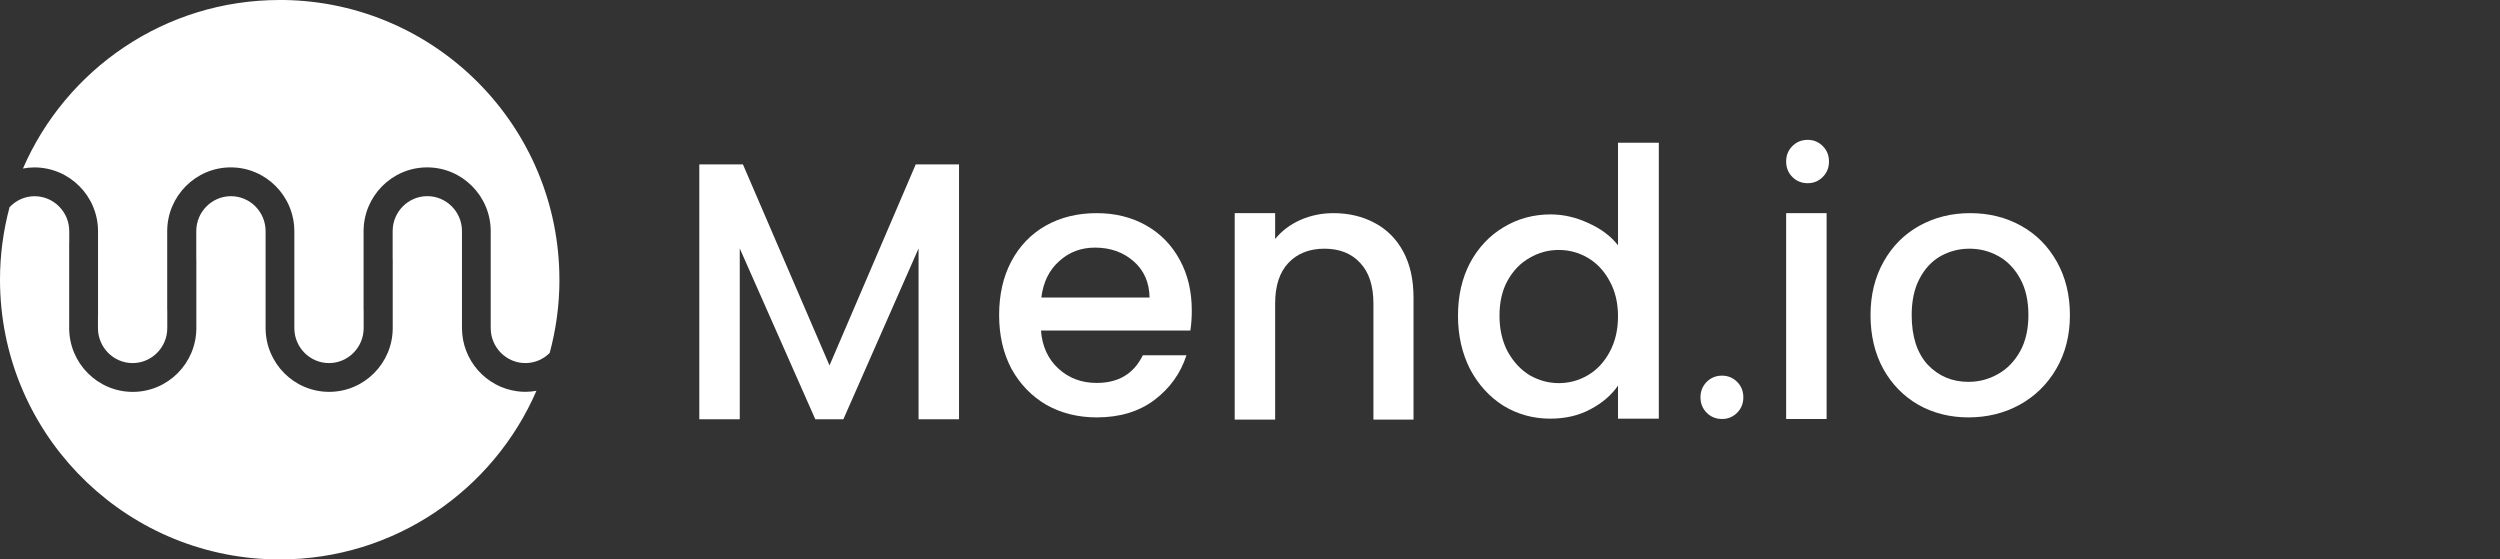
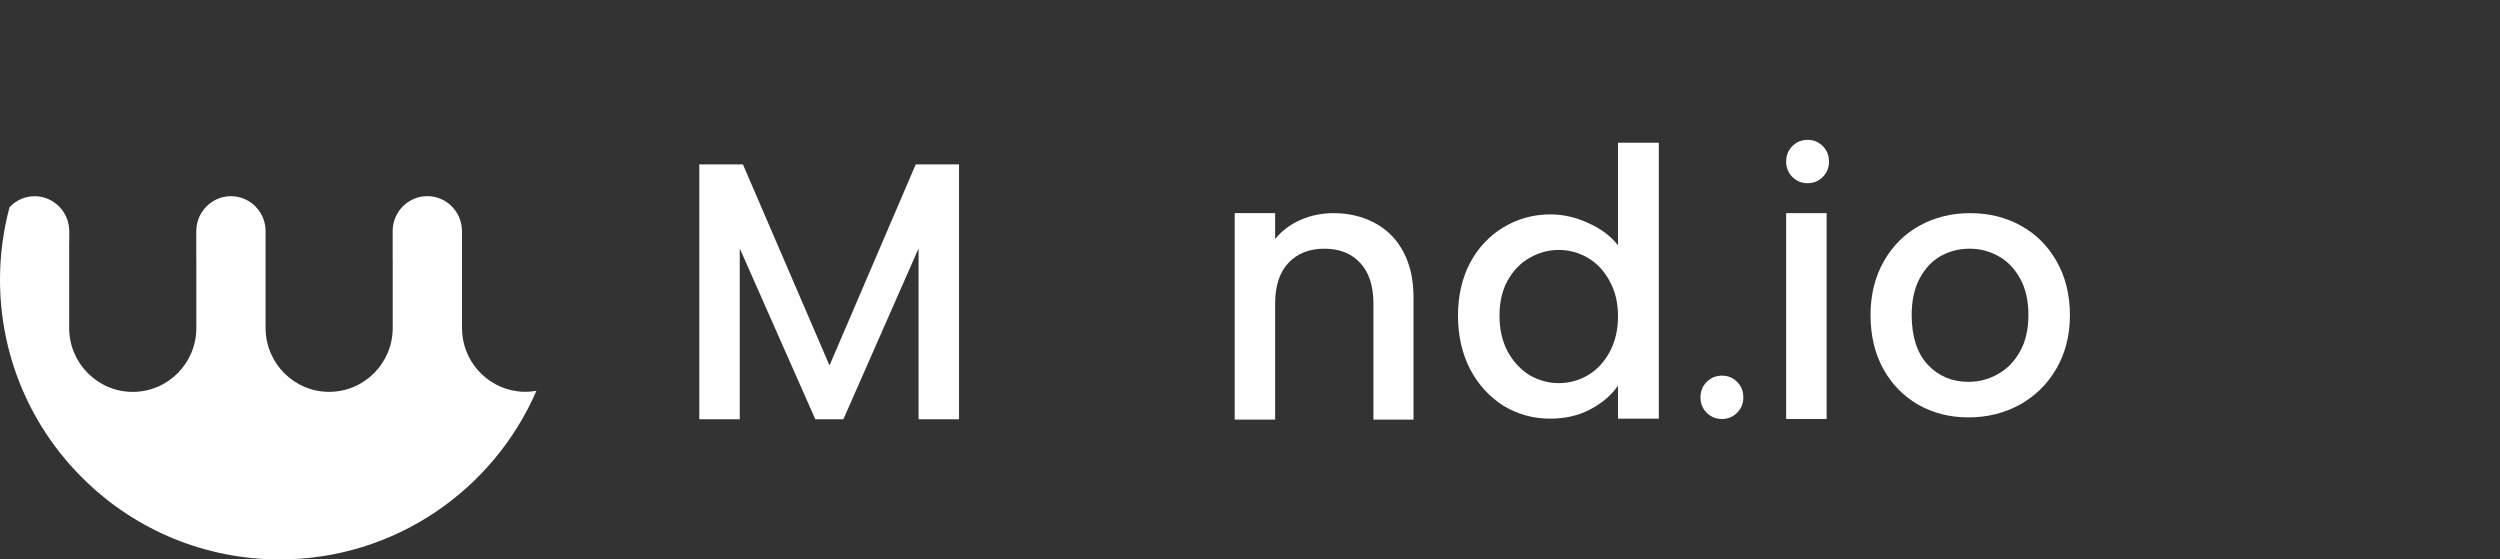
<svg xmlns="http://www.w3.org/2000/svg" width="143" height="32" viewBox="0 0 143 32" fill="none">
  <rect x="0" y="0" width="143" height="32" fill="#333333" stroke="none" />
  <path d="M30.68 22.363C28.219 28.034 22.573 32 15.999 32C15.731 32 15.466 31.994 15.202 31.98C6.734 31.564 0 24.567 0 15.995C0 14.562 0.193 13.173 0.547 11.851C0.908 11.466 1.415 11.224 1.979 11.224C3.071 11.224 3.961 12.122 3.961 13.223V13.866C3.961 13.876 3.957 13.888 3.957 13.896V18.765C3.957 20.778 5.589 22.416 7.594 22.416C9.599 22.416 11.231 20.778 11.231 18.765V14.837C11.231 14.823 11.227 14.813 11.227 14.799V13.221C11.227 12.12 12.117 11.222 13.21 11.222C14.302 11.222 15.192 12.12 15.192 13.221V18.762C15.192 20.776 16.822 22.414 18.827 22.414C20.832 22.414 22.464 20.776 22.464 18.762V14.835C22.464 14.821 22.46 14.811 22.46 14.797V13.219C22.46 12.118 23.35 11.22 24.442 11.22C25.535 11.22 26.425 12.118 26.425 13.219V13.349C26.425 13.349 26.425 13.367 26.425 13.377V18.76C26.425 20.614 27.808 22.15 29.59 22.381C29.742 22.402 29.9 22.412 30.058 22.412C30.273 22.412 30.482 22.39 30.688 22.355" fill="white" />
-   <path d="M32 15.999C32 17.449 31.803 18.848 31.444 20.184C31.444 20.184 31.442 20.188 31.442 20.19C31.44 20.19 31.438 20.194 31.436 20.194C31.077 20.549 30.591 20.768 30.052 20.768C28.959 20.768 28.069 19.869 28.069 18.768V17.619C28.069 17.607 28.069 17.599 28.069 17.591V13.227C28.069 11.214 26.439 9.574 24.434 9.574C22.429 9.574 20.797 11.214 20.797 13.227V17.688C20.797 17.698 20.801 17.71 20.801 17.722V18.768C20.801 19.869 19.911 20.768 18.819 20.768C17.726 20.768 16.836 19.869 16.836 18.768V13.227C16.836 11.214 15.206 9.574 13.201 9.574C11.196 9.574 9.564 11.214 9.564 13.227V17.688C9.564 17.698 9.568 17.712 9.568 17.722V18.768C9.568 19.869 8.678 20.768 7.586 20.768C6.493 20.768 5.603 19.869 5.603 18.768V18.126C5.603 18.116 5.607 18.106 5.607 18.095V13.229C5.607 11.216 3.977 9.58 1.972 9.576C1.747 9.576 1.528 9.598 1.313 9.639C3.774 3.966 9.42 0 15.997 0C16.084 0 16.167 0 16.254 0C24.971 0.138 31.998 7.248 31.998 15.999" fill="white" />
  <path d="M112.595 23.875C111.54 23.875 110.586 23.635 109.733 23.156C108.881 22.663 108.211 21.979 107.724 21.103C107.237 20.213 106.994 19.187 106.994 18.023C106.994 16.873 107.244 15.854 107.745 14.964C108.245 14.074 108.928 13.39 109.794 12.911C110.66 12.431 111.628 12.192 112.696 12.192C113.765 12.192 114.733 12.431 115.599 12.911C116.464 13.39 117.148 14.074 117.648 14.964C118.149 15.854 118.399 16.873 118.399 18.023C118.399 19.173 118.142 20.193 117.628 21.082C117.114 21.972 116.41 22.663 115.517 23.156C114.638 23.635 113.664 23.875 112.595 23.875ZM112.595 21.842C113.19 21.842 113.745 21.698 114.259 21.411C114.787 21.123 115.213 20.692 115.538 20.117C115.862 19.543 116.025 18.844 116.025 18.023C116.025 17.202 115.869 16.511 115.558 15.949C115.247 15.374 114.834 14.943 114.32 14.656C113.806 14.368 113.251 14.225 112.656 14.225C112.061 14.225 111.506 14.368 110.992 14.656C110.491 14.943 110.092 15.374 109.794 15.949C109.497 16.511 109.348 17.202 109.348 18.023C109.348 19.241 109.652 20.186 110.261 20.857C110.883 21.514 111.661 21.842 112.595 21.842Z" fill="white" />
  <path d="M104.482 12.192V23.966H103.325H102.168V12.192H104.482Z" fill="white" />
  <path d="M102.523 10.122C102.759 10.36 103.052 10.479 103.402 10.479C103.74 10.479 104.027 10.36 104.263 10.122C104.5 9.884 104.618 9.59 104.618 9.239C104.618 8.888 104.5 8.594 104.263 8.357C104.027 8.119 103.74 8 103.402 8C103.052 8 102.759 8.119 102.523 8.357C102.286 8.594 102.168 8.888 102.168 9.239C102.168 9.59 102.286 9.884 102.523 10.122Z" fill="white" />
  <path d="M98.502 23.966C98.153 23.966 97.86 23.847 97.623 23.609C97.387 23.372 97.268 23.077 97.268 22.726C97.268 22.375 97.387 22.081 97.623 21.844C97.86 21.606 98.153 21.487 98.502 21.487C98.84 21.487 99.127 21.606 99.364 21.844C99.6 22.081 99.719 22.375 99.719 22.726C99.719 23.077 99.6 23.372 99.364 23.609C99.127 23.847 98.84 23.966 98.502 23.966Z" fill="white" />
  <path d="M83.397 18.055C83.397 16.918 83.627 15.912 84.087 15.036C84.56 14.16 85.196 13.483 85.995 13.004C86.806 12.511 87.706 12.264 88.694 12.264C89.424 12.264 90.141 12.429 90.845 12.757C91.562 13.072 92.13 13.496 92.55 14.03V8.164H94.884V23.947H92.55V22.058C92.171 22.606 91.643 23.058 90.967 23.413C90.304 23.769 89.539 23.947 88.673 23.947C87.699 23.947 86.806 23.701 85.995 23.208C85.196 22.702 84.56 22.003 84.087 21.114C83.627 20.21 83.397 19.191 83.397 18.055ZM92.55 18.096C92.55 17.315 92.387 16.638 92.063 16.063C91.751 15.488 91.339 15.05 90.825 14.749C90.311 14.448 89.756 14.297 89.16 14.297C88.565 14.297 88.01 14.448 87.496 14.749C86.982 15.036 86.563 15.467 86.238 16.042C85.927 16.604 85.771 17.274 85.771 18.055C85.771 18.835 85.927 19.519 86.238 20.108C86.563 20.696 86.982 21.148 87.496 21.463C88.024 21.764 88.579 21.915 89.16 21.915C89.756 21.915 90.311 21.764 90.825 21.463C91.339 21.162 91.751 20.724 92.063 20.149C92.387 19.56 92.55 18.876 92.55 18.096Z" fill="white" />
  <path d="M76.266 12.192C77.146 12.192 77.931 12.377 78.621 12.746C79.324 13.116 79.872 13.663 80.264 14.389C80.657 15.114 80.853 15.99 80.853 17.017V24H78.56V17.366C78.56 16.353 78.309 15.58 77.809 15.046C77.308 14.498 76.625 14.225 75.759 14.225C74.893 14.225 74.203 14.498 73.689 15.046C73.189 15.58 72.938 16.353 72.938 17.366V24H70.625V12.192H72.938V13.67C73.317 13.205 73.797 12.842 74.379 12.582C74.974 12.322 75.604 12.192 76.266 12.192Z" fill="white" />
-   <path d="M68.17 17.756C68.17 18.18 68.143 18.564 68.088 18.906H59.544C59.612 19.809 59.944 20.535 60.539 21.082C61.134 21.63 61.865 21.904 62.731 21.904C63.975 21.904 64.855 21.377 65.369 20.323H67.865C67.527 21.363 66.911 22.218 66.019 22.889C65.139 23.546 64.043 23.875 62.731 23.875C61.662 23.875 60.701 23.635 59.849 23.156C59.01 22.663 58.347 21.979 57.86 21.103C57.387 20.213 57.15 19.187 57.15 18.023C57.15 16.86 57.38 15.84 57.84 14.964C58.313 14.074 58.969 13.39 59.808 12.911C60.661 12.431 61.635 12.192 62.731 12.192C63.786 12.192 64.726 12.425 65.552 12.89C66.377 13.355 67.02 14.012 67.48 14.861C67.94 15.696 68.17 16.661 68.17 17.756ZM65.755 17.017C65.741 16.155 65.437 15.463 64.841 14.943C64.246 14.423 63.509 14.163 62.629 14.163C61.831 14.163 61.148 14.423 60.58 14.943C60.011 15.45 59.673 16.141 59.565 17.017H65.755Z" fill="white" />
  <path d="M54.856 9.404V23.983H52.542V14.21L48.24 23.983H46.636L42.314 14.21V23.983H40V9.404H41.248H42.496L47.448 20.904L52.38 9.404H53.618H54.856Z" fill="white" />
</svg>